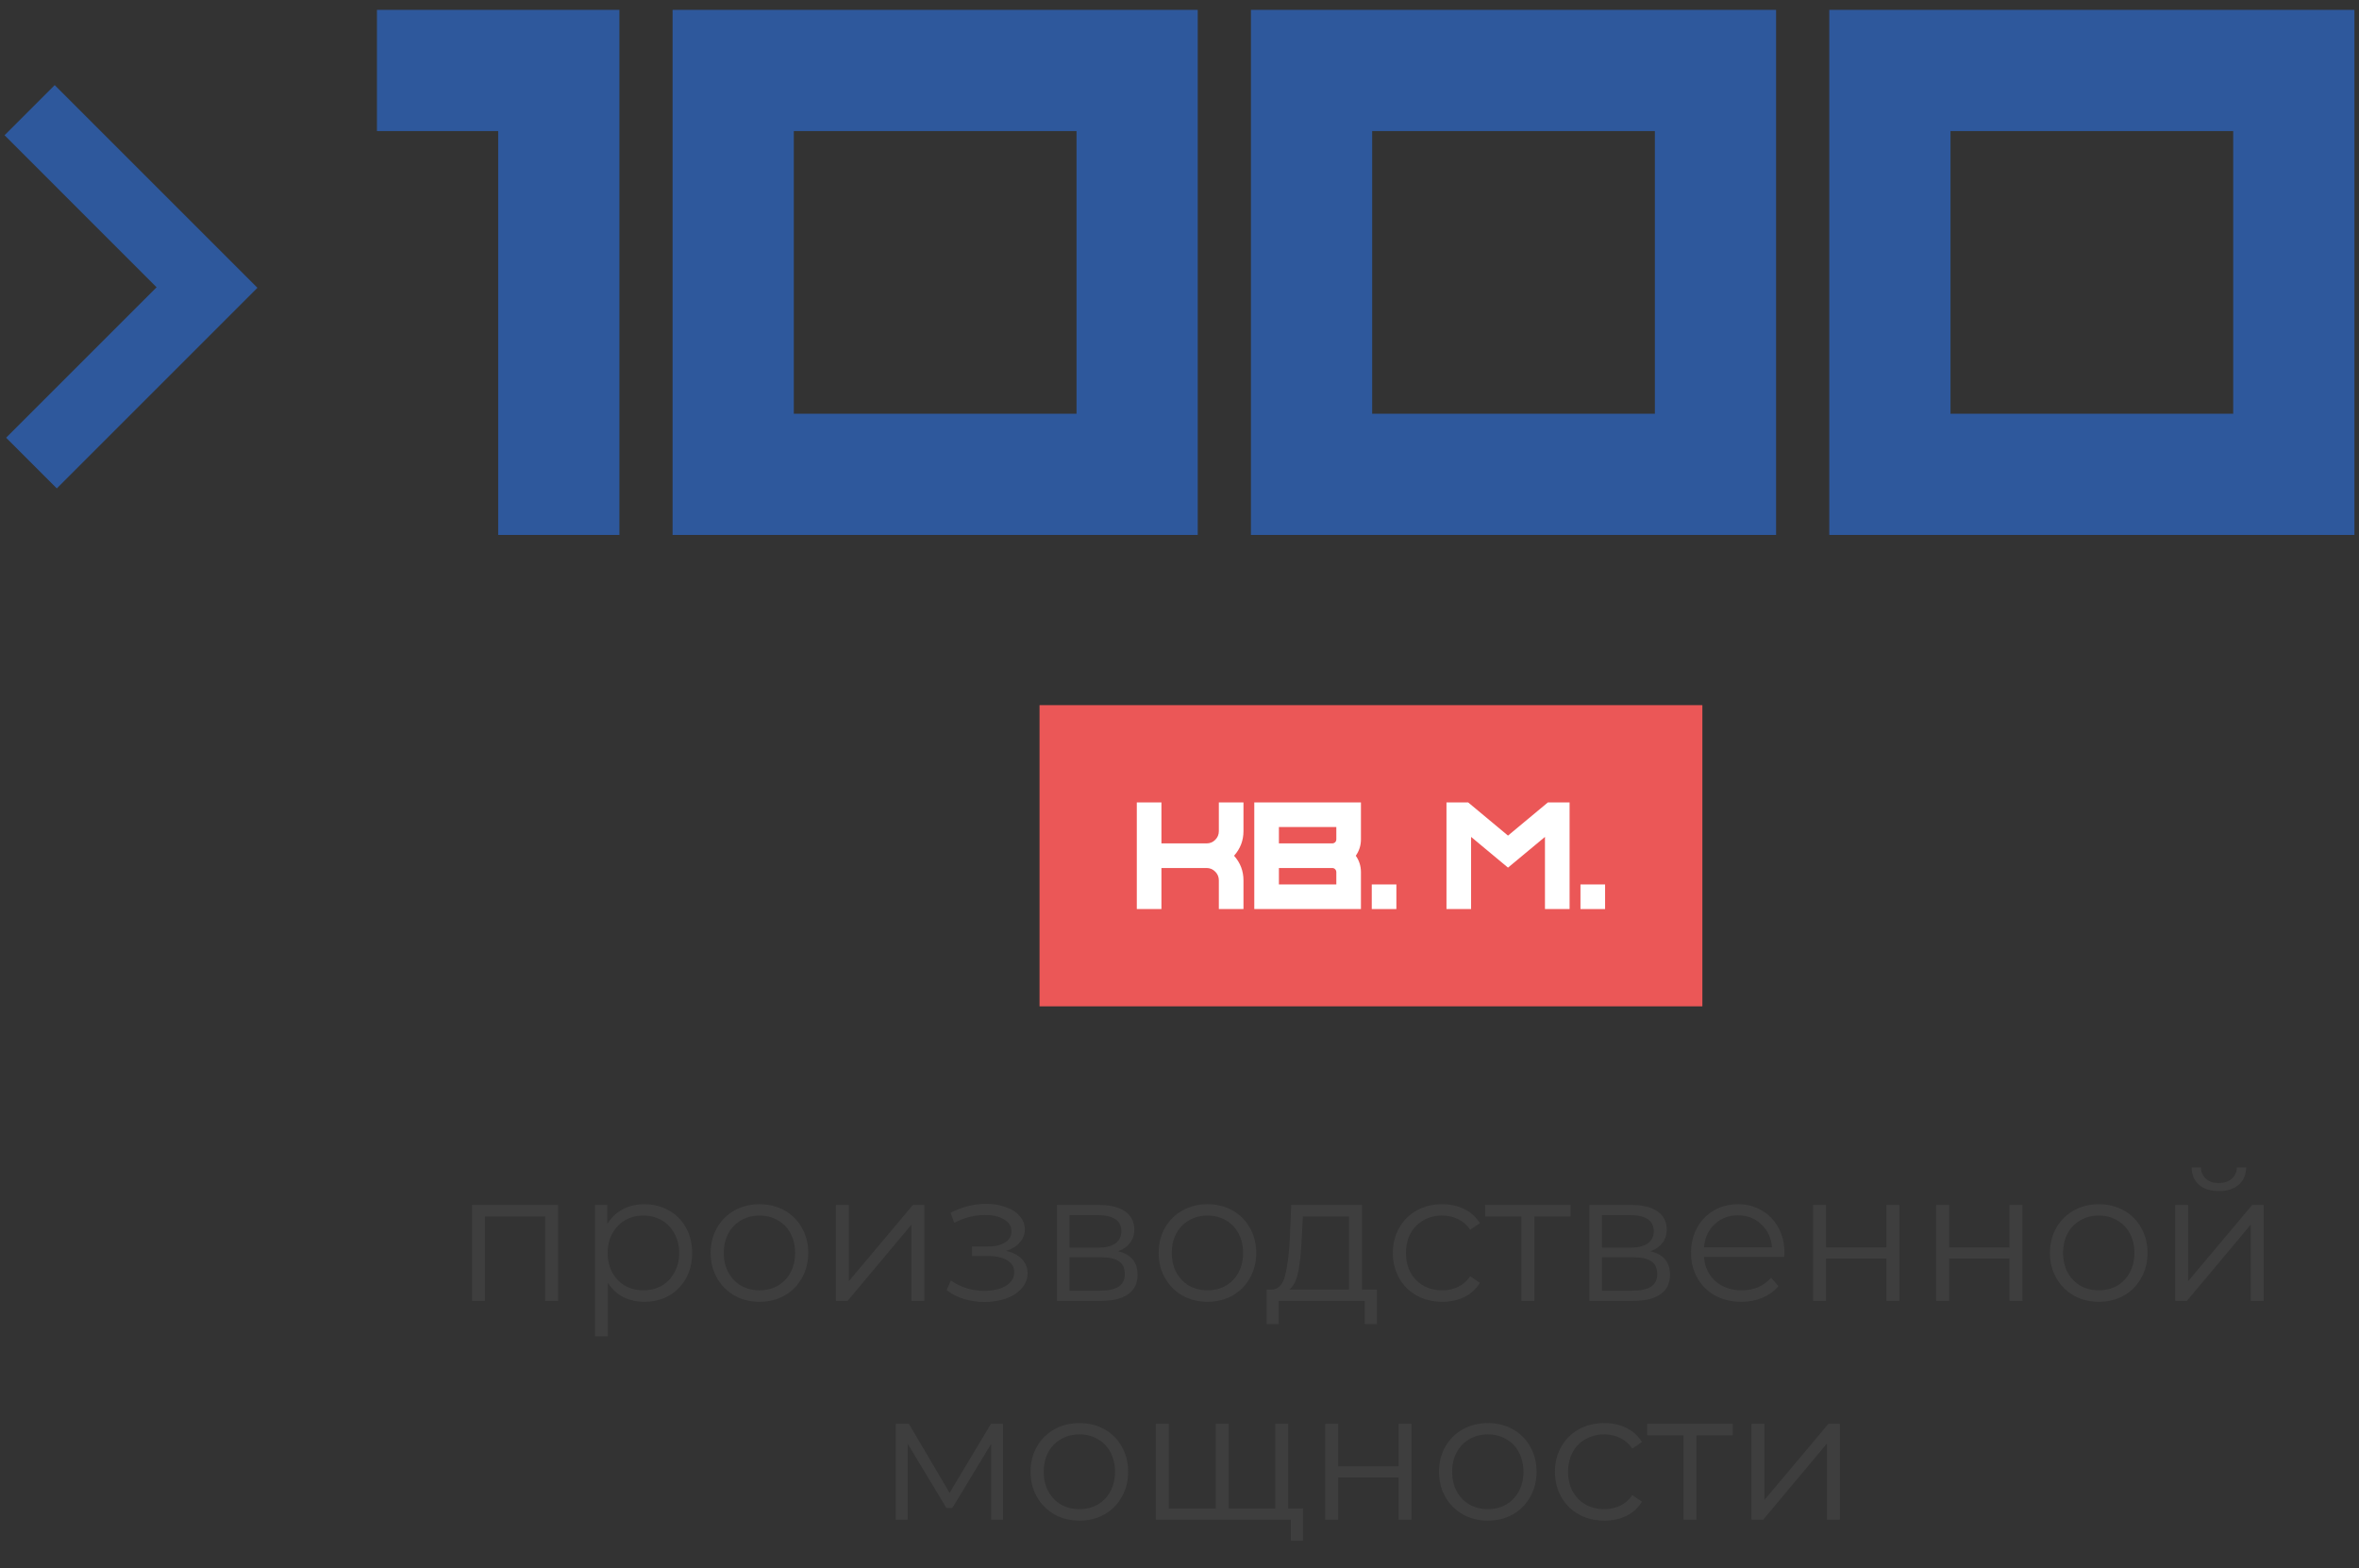
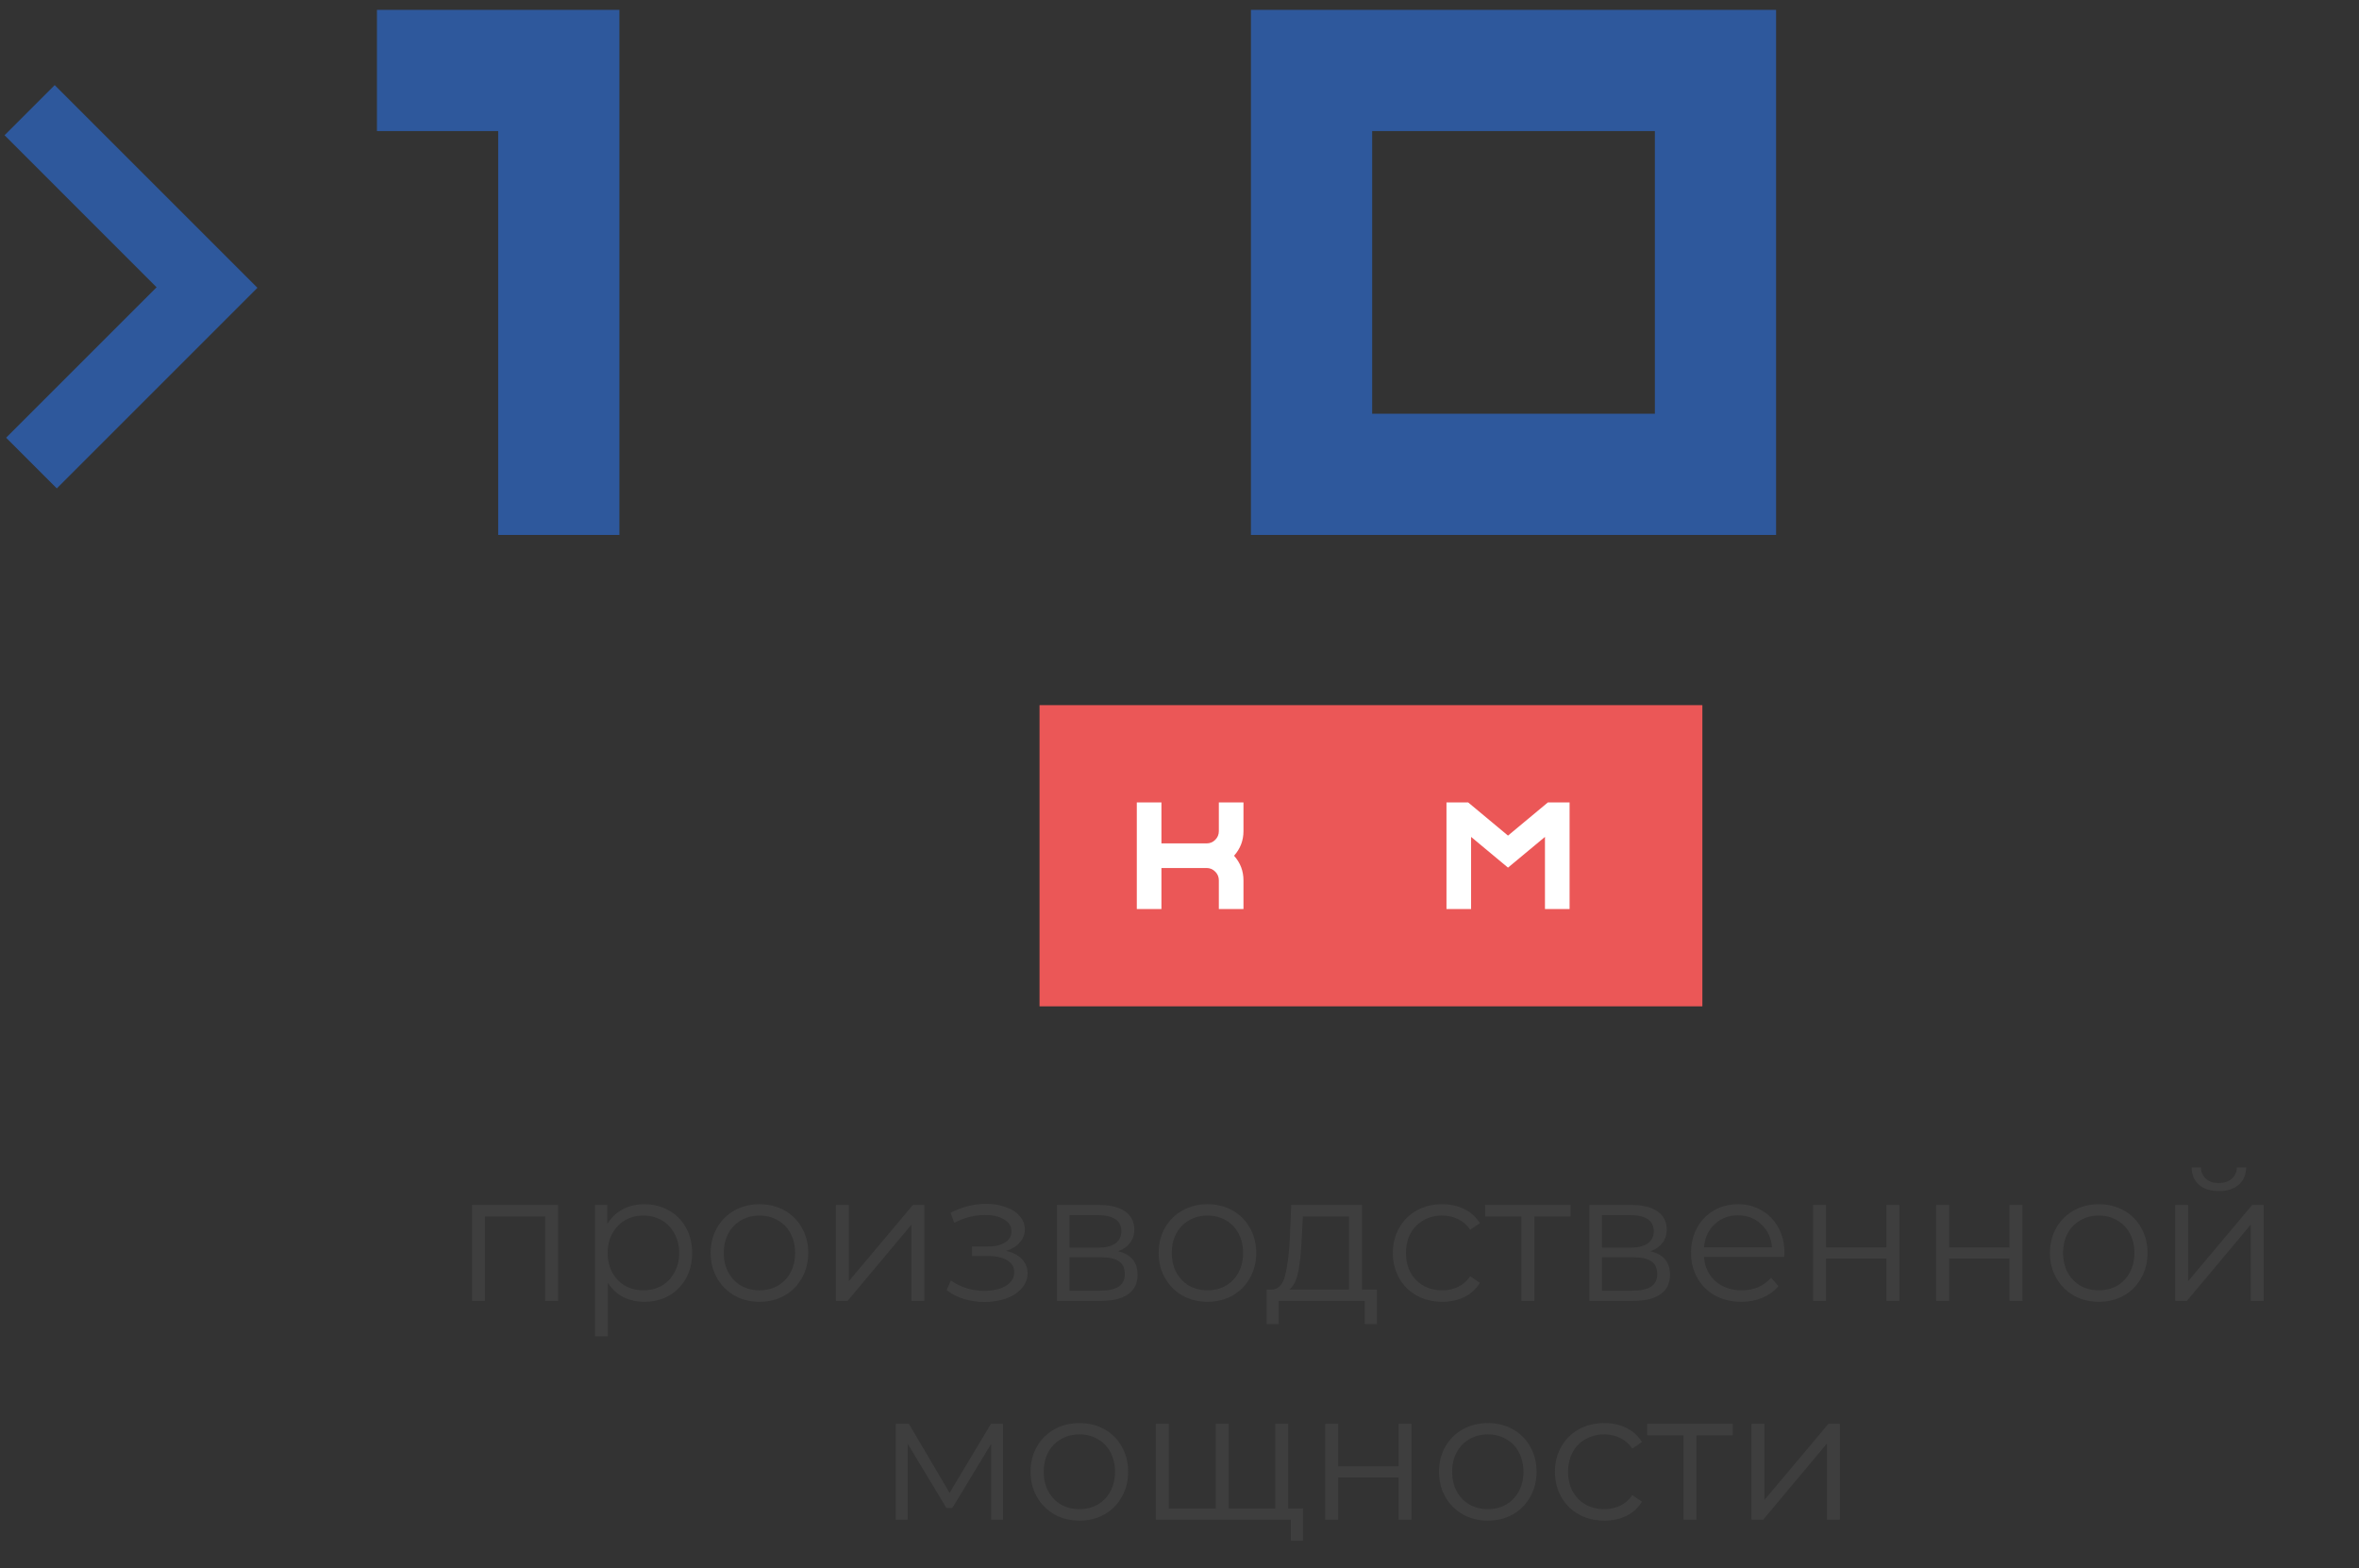
<svg xmlns="http://www.w3.org/2000/svg" width="194" height="129" viewBox="0 0 194 129" fill="none">
  <rect x="0" y="0" width="194" height="129" fill="#333333" stroke="none" />
  <rect width="24.773" height="54.511" transform="translate(140 58) rotate(90)" fill="#EB5757" />
  <path d="M102.261 66L102.261 68.361C102.261 69.132 102.003 69.806 101.487 70.386C102.003 70.966 102.261 71.641 102.261 72.411V74.772H100.236V72.411C100.236 72.132 100.137 71.893 99.938 71.694C99.739 71.495 99.502 71.395 99.227 71.395L95.514 71.395L95.514 74.772H93.489L93.489 66L95.514 66L95.514 69.371L99.227 69.371C99.506 69.371 99.743 69.273 99.938 69.079C100.137 68.88 100.236 68.641 100.236 68.361V66L102.261 66Z" fill="white" />
-   <path d="M109.897 69.034V68.025L105.175 68.025V69.371L109.561 69.371C109.65 69.371 109.73 69.339 109.802 69.275C109.866 69.208 109.897 69.127 109.897 69.034ZM109.897 72.748V71.738C109.897 71.649 109.866 71.569 109.802 71.497C109.735 71.429 109.654 71.395 109.561 71.395L105.175 71.395V72.748L109.897 72.748ZM111.922 66V69.034C111.922 69.534 111.781 69.984 111.497 70.386C111.781 70.788 111.922 71.239 111.922 71.738V74.772H103.15L103.15 66L111.922 66Z" fill="white" />
-   <path d="M112.811 74.772V72.748H114.836V74.772H112.811Z" fill="white" />
  <path d="M127.296 66L129.08 66V74.772H127.055V68.837L124.015 71.364L120.98 68.837V74.772H118.956V66L120.739 66L124.015 68.73L127.296 66Z" fill="white" />
-   <path d="M129.975 74.772V72.748H132V74.772H129.975Z" fill="white" />
  <path d="M31 0.812H50.938V44H40.969V10.781H31V0.812Z" fill="#2E589C" />
-   <path d="M55.312 44V0.812H98.5V44H55.312ZM65.281 10.781V34.031H88.531V10.781H65.281Z" fill="#2E589C" />
  <path d="M102.875 44V0.812H146.062V44H102.875ZM112.844 10.781V34.031H136.094V10.781H112.844Z" fill="#2E589C" />
-   <path d="M150.438 44V0.812H193.625V44H150.438ZM160.406 10.781V34.031H183.656V10.781H160.406Z" fill="#2E589C" />
  <path d="M45.897 99.11V107H44.832V100.055H39.882V107H38.817V99.11H45.897ZM52.99 99.05C53.73 99.05 54.4 99.22 55 99.56C55.6 99.89 56.07 100.36 56.41 100.97C56.75 101.58 56.92 102.275 56.92 103.055C56.92 103.845 56.75 104.545 56.41 105.155C56.07 105.765 55.6 106.24 55 106.58C54.41 106.91 53.74 107.075 52.99 107.075C52.35 107.075 51.77 106.945 51.25 106.685C50.74 106.415 50.32 106.025 49.99 105.515V109.91H48.925V99.11H49.945V100.67C50.265 100.15 50.685 99.75 51.205 99.47C51.735 99.19 52.33 99.05 52.99 99.05ZM52.915 106.13C53.465 106.13 53.965 106.005 54.415 105.755C54.865 105.495 55.215 105.13 55.465 104.66C55.725 104.19 55.855 103.655 55.855 103.055C55.855 102.455 55.725 101.925 55.465 101.465C55.215 100.995 54.865 100.63 54.415 100.37C53.965 100.11 53.465 99.98 52.915 99.98C52.355 99.98 51.85 100.11 51.4 100.37C50.96 100.63 50.61 100.995 50.35 101.465C50.1 101.925 49.975 102.455 49.975 103.055C49.975 103.655 50.1 104.19 50.35 104.66C50.61 105.13 50.96 105.495 51.4 105.755C51.85 106.005 52.355 106.13 52.915 106.13ZM62.463 107.075C61.703 107.075 61.018 106.905 60.408 106.565C59.798 106.215 59.318 105.735 58.968 105.125C58.618 104.515 58.443 103.825 58.443 103.055C58.443 102.285 58.618 101.595 58.968 100.985C59.318 100.375 59.798 99.9 60.408 99.56C61.018 99.22 61.703 99.05 62.463 99.05C63.223 99.05 63.908 99.22 64.518 99.56C65.128 99.9 65.603 100.375 65.943 100.985C66.293 101.595 66.468 102.285 66.468 103.055C66.468 103.825 66.293 104.515 65.943 105.125C65.603 105.735 65.128 106.215 64.518 106.565C63.908 106.905 63.223 107.075 62.463 107.075ZM62.463 106.13C63.023 106.13 63.523 106.005 63.963 105.755C64.413 105.495 64.763 105.13 65.013 104.66C65.263 104.19 65.388 103.655 65.388 103.055C65.388 102.455 65.263 101.92 65.013 101.45C64.763 100.98 64.413 100.62 63.963 100.37C63.523 100.11 63.023 99.98 62.463 99.98C61.903 99.98 61.398 100.11 60.948 100.37C60.508 100.62 60.158 100.98 59.898 101.45C59.648 101.92 59.523 102.455 59.523 103.055C59.523 103.655 59.648 104.19 59.898 104.66C60.158 105.13 60.508 105.495 60.948 105.755C61.398 106.005 61.903 106.13 62.463 106.13ZM68.744 99.11H69.809V105.38L75.074 99.11H76.019V107H74.954V100.73L69.704 107H68.744V99.11ZM82.75 102.89C83.31 103.02 83.74 103.245 84.04 103.565C84.35 103.885 84.505 104.275 84.505 104.735C84.505 105.195 84.345 105.605 84.025 105.965C83.715 106.325 83.29 106.605 82.75 106.805C82.21 106.995 81.615 107.09 80.965 107.09C80.395 107.09 79.835 107.01 79.285 106.85C78.735 106.68 78.255 106.435 77.845 106.115L78.205 105.32C78.565 105.59 78.985 105.8 79.465 105.95C79.945 106.1 80.43 106.175 80.92 106.175C81.65 106.175 82.245 106.04 82.705 105.77C83.175 105.49 83.41 105.115 83.41 104.645C83.41 104.225 83.22 103.9 82.84 103.67C82.46 103.43 81.94 103.31 81.28 103.31H79.93V102.53H81.22C81.81 102.53 82.285 102.42 82.645 102.2C83.005 101.97 83.185 101.665 83.185 101.285C83.185 100.865 82.98 100.535 82.57 100.295C82.17 100.055 81.645 99.935 80.995 99.935C80.145 99.935 79.305 100.15 78.475 100.58L78.175 99.755C79.115 99.265 80.09 99.02 81.1 99.02C81.7 99.02 82.24 99.11 82.72 99.29C83.21 99.46 83.59 99.705 83.86 100.025C84.14 100.345 84.28 100.715 84.28 101.135C84.28 101.535 84.14 101.89 83.86 102.2C83.59 102.51 83.22 102.74 82.75 102.89ZM91.948 102.92C93.018 103.17 93.553 103.815 93.553 104.855C93.553 105.545 93.298 106.075 92.788 106.445C92.278 106.815 91.518 107 90.508 107H86.923V99.11H90.403C91.303 99.11 92.008 99.285 92.518 99.635C93.028 99.985 93.283 100.485 93.283 101.135C93.283 101.565 93.163 101.935 92.923 102.245C92.693 102.545 92.368 102.77 91.948 102.92ZM87.958 102.62H90.328C90.938 102.62 91.403 102.505 91.723 102.275C92.053 102.045 92.218 101.71 92.218 101.27C92.218 100.83 92.053 100.5 91.723 100.28C91.403 100.06 90.938 99.95 90.328 99.95H87.958V102.62ZM90.463 106.16C91.143 106.16 91.653 106.05 91.993 105.83C92.333 105.61 92.503 105.265 92.503 104.795C92.503 104.325 92.348 103.98 92.038 103.76C91.728 103.53 91.238 103.415 90.568 103.415H87.958V106.16H90.463ZM99.304 107.075C98.544 107.075 97.859 106.905 97.249 106.565C96.639 106.215 96.159 105.735 95.809 105.125C95.459 104.515 95.284 103.825 95.284 103.055C95.284 102.285 95.459 101.595 95.809 100.985C96.159 100.375 96.639 99.9 97.249 99.56C97.859 99.22 98.544 99.05 99.304 99.05C100.064 99.05 100.749 99.22 101.359 99.56C101.969 99.9 102.444 100.375 102.784 100.985C103.134 101.595 103.309 102.285 103.309 103.055C103.309 103.825 103.134 104.515 102.784 105.125C102.444 105.735 101.969 106.215 101.359 106.565C100.749 106.905 100.064 107.075 99.304 107.075ZM99.304 106.13C99.864 106.13 100.364 106.005 100.804 105.755C101.254 105.495 101.604 105.13 101.854 104.66C102.104 104.19 102.229 103.655 102.229 103.055C102.229 102.455 102.104 101.92 101.854 101.45C101.604 100.98 101.254 100.62 100.804 100.37C100.364 100.11 99.864 99.98 99.304 99.98C98.744 99.98 98.239 100.11 97.789 100.37C97.349 100.62 96.999 100.98 96.739 101.45C96.489 101.92 96.364 102.455 96.364 103.055C96.364 103.655 96.489 104.19 96.739 104.66C96.999 105.13 97.349 105.495 97.789 105.755C98.239 106.005 98.744 106.13 99.304 106.13ZM113.236 106.07V108.905H112.231V107H105.166V108.905H104.161V106.07H104.611C105.141 106.04 105.501 105.65 105.691 104.9C105.881 104.15 106.011 103.1 106.081 101.75L106.186 99.11H112.006V106.07H113.236ZM107.056 101.81C107.006 102.93 106.911 103.855 106.771 104.585C106.631 105.305 106.381 105.8 106.021 106.07H110.941V100.055H107.146L107.056 101.81ZM118.611 107.075C117.831 107.075 117.131 106.905 116.511 106.565C115.901 106.225 115.421 105.75 115.071 105.14C114.721 104.52 114.546 103.825 114.546 103.055C114.546 102.285 114.721 101.595 115.071 100.985C115.421 100.375 115.901 99.9 116.511 99.56C117.131 99.22 117.831 99.05 118.611 99.05C119.291 99.05 119.896 99.185 120.426 99.455C120.966 99.715 121.391 100.1 121.701 100.61L120.906 101.15C120.646 100.76 120.316 100.47 119.916 100.28C119.516 100.08 119.081 99.98 118.611 99.98C118.041 99.98 117.526 100.11 117.066 100.37C116.616 100.62 116.261 100.98 116.001 101.45C115.751 101.92 115.626 102.455 115.626 103.055C115.626 103.665 115.751 104.205 116.001 104.675C116.261 105.135 116.616 105.495 117.066 105.755C117.526 106.005 118.041 106.13 118.611 106.13C119.081 106.13 119.516 106.035 119.916 105.845C120.316 105.655 120.646 105.365 120.906 104.975L121.701 105.515C121.391 106.025 120.966 106.415 120.426 106.685C119.886 106.945 119.281 107.075 118.611 107.075ZM129.167 100.055H126.182V107H125.117V100.055H122.132V99.11H129.167V100.055ZM135.732 102.92C136.802 103.17 137.337 103.815 137.337 104.855C137.337 105.545 137.082 106.075 136.572 106.445C136.062 106.815 135.302 107 134.292 107H130.707V99.11H134.187C135.087 99.11 135.792 99.285 136.302 99.635C136.812 99.985 137.067 100.485 137.067 101.135C137.067 101.565 136.947 101.935 136.707 102.245C136.477 102.545 136.152 102.77 135.732 102.92ZM131.742 102.62H134.112C134.722 102.62 135.187 102.505 135.507 102.275C135.837 102.045 136.002 101.71 136.002 101.27C136.002 100.83 135.837 100.5 135.507 100.28C135.187 100.06 134.722 99.95 134.112 99.95H131.742V102.62ZM134.247 106.16C134.927 106.16 135.437 106.05 135.777 105.83C136.117 105.61 136.287 105.265 136.287 104.795C136.287 104.325 136.132 103.98 135.822 103.76C135.512 103.53 135.022 103.415 134.352 103.415H131.742V106.16H134.247ZM146.733 103.385H140.133C140.193 104.205 140.508 104.87 141.078 105.38C141.648 105.88 142.368 106.13 143.238 106.13C143.728 106.13 144.178 106.045 144.588 105.875C144.998 105.695 145.353 105.435 145.653 105.095L146.253 105.785C145.903 106.205 145.463 106.525 144.933 106.745C144.413 106.965 143.838 107.075 143.208 107.075C142.398 107.075 141.678 106.905 141.048 106.565C140.428 106.215 139.943 105.735 139.593 105.125C139.243 104.515 139.068 103.825 139.068 103.055C139.068 102.285 139.233 101.595 139.563 100.985C139.903 100.375 140.363 99.9 140.943 99.56C141.533 99.22 142.193 99.05 142.923 99.05C143.653 99.05 144.308 99.22 144.888 99.56C145.468 99.9 145.923 100.375 146.253 100.985C146.583 101.585 146.748 102.275 146.748 103.055L146.733 103.385ZM142.923 99.965C142.163 99.965 141.523 100.21 141.003 100.7C140.493 101.18 140.203 101.81 140.133 102.59H145.728C145.658 101.81 145.363 101.18 144.843 100.7C144.333 100.21 143.693 99.965 142.923 99.965ZM149.105 99.11H150.17V102.605H155.135V99.11H156.2V107H155.135V103.52H150.17V107H149.105V99.11ZM159.227 99.11H160.292V102.605H165.257V99.11H166.322V107H165.257V103.52H160.292V107H159.227V99.11ZM172.604 107.075C171.844 107.075 171.159 106.905 170.549 106.565C169.939 106.215 169.459 105.735 169.109 105.125C168.759 104.515 168.584 103.825 168.584 103.055C168.584 102.285 168.759 101.595 169.109 100.985C169.459 100.375 169.939 99.9 170.549 99.56C171.159 99.22 171.844 99.05 172.604 99.05C173.364 99.05 174.049 99.22 174.659 99.56C175.269 99.9 175.744 100.375 176.084 100.985C176.434 101.595 176.609 102.285 176.609 103.055C176.609 103.825 176.434 104.515 176.084 105.125C175.744 105.735 175.269 106.215 174.659 106.565C174.049 106.905 173.364 107.075 172.604 107.075ZM172.604 106.13C173.164 106.13 173.664 106.005 174.104 105.755C174.554 105.495 174.904 105.13 175.154 104.66C175.404 104.19 175.529 103.655 175.529 103.055C175.529 102.455 175.404 101.92 175.154 101.45C174.904 100.98 174.554 100.62 174.104 100.37C173.664 100.11 173.164 99.98 172.604 99.98C172.044 99.98 171.539 100.11 171.089 100.37C170.649 100.62 170.299 100.98 170.039 101.45C169.789 101.92 169.664 102.455 169.664 103.055C169.664 103.655 169.789 104.19 170.039 104.66C170.299 105.13 170.649 105.495 171.089 105.755C171.539 106.005 172.044 106.13 172.604 106.13ZM178.886 99.11H179.951V105.38L185.216 99.11H186.161V107H185.096V100.73L179.846 107H178.886V99.11ZM182.471 97.97C181.791 97.97 181.251 97.8 180.851 97.46C180.451 97.12 180.246 96.64 180.236 96.02H181.001C181.011 96.41 181.151 96.725 181.421 96.965C181.691 97.195 182.041 97.31 182.471 97.31C182.901 97.31 183.251 97.195 183.521 96.965C183.801 96.725 183.946 96.41 183.956 96.02H184.721C184.711 96.64 184.501 97.12 184.091 97.46C183.691 97.8 183.151 97.97 182.471 97.97ZM82.486 117.11V125H81.511V118.76L78.316 124.04H77.836L74.641 118.745V125H73.666V117.11H74.746L78.091 122.795L81.496 117.11H82.486ZM88.772 125.075C88.011 125.075 87.326 124.905 86.716 124.565C86.106 124.215 85.626 123.735 85.276 123.125C84.927 122.515 84.751 121.825 84.751 121.055C84.751 120.285 84.927 119.595 85.276 118.985C85.626 118.375 86.106 117.9 86.716 117.56C87.326 117.22 88.011 117.05 88.772 117.05C89.531 117.05 90.216 117.22 90.826 117.56C91.436 117.9 91.912 118.375 92.251 118.985C92.602 119.595 92.776 120.285 92.776 121.055C92.776 121.825 92.602 122.515 92.251 123.125C91.912 123.735 91.436 124.215 90.826 124.565C90.216 124.905 89.531 125.075 88.772 125.075ZM88.772 124.13C89.332 124.13 89.832 124.005 90.272 123.755C90.722 123.495 91.072 123.13 91.322 122.66C91.572 122.19 91.697 121.655 91.697 121.055C91.697 120.455 91.572 119.92 91.322 119.45C91.072 118.98 90.722 118.62 90.272 118.37C89.832 118.11 89.332 117.98 88.772 117.98C88.212 117.98 87.707 118.11 87.257 118.37C86.817 118.62 86.466 118.98 86.207 119.45C85.957 119.92 85.832 120.455 85.832 121.055C85.832 121.655 85.957 122.19 86.207 122.66C86.466 123.13 86.817 123.495 87.257 123.755C87.707 124.005 88.212 124.13 88.772 124.13ZM105.943 117.11V125H95.053V117.11H96.118V124.07H99.988V117.11H101.053V124.07H104.878V117.11H105.943ZM107.158 124.07V126.725H106.153V125H104.818V124.07H107.158ZM108.983 117.11H110.048V120.605H115.013V117.11H116.078V125H115.013V121.52H110.048V125H108.983V117.11ZM122.36 125.075C121.6 125.075 120.915 124.905 120.305 124.565C119.695 124.215 119.215 123.735 118.865 123.125C118.515 122.515 118.34 121.825 118.34 121.055C118.34 120.285 118.515 119.595 118.865 118.985C119.215 118.375 119.695 117.9 120.305 117.56C120.915 117.22 121.6 117.05 122.36 117.05C123.12 117.05 123.805 117.22 124.415 117.56C125.025 117.9 125.5 118.375 125.84 118.985C126.19 119.595 126.365 120.285 126.365 121.055C126.365 121.825 126.19 122.515 125.84 123.125C125.5 123.735 125.025 124.215 124.415 124.565C123.805 124.905 123.12 125.075 122.36 125.075ZM122.36 124.13C122.92 124.13 123.42 124.005 123.86 123.755C124.31 123.495 124.66 123.13 124.91 122.66C125.16 122.19 125.285 121.655 125.285 121.055C125.285 120.455 125.16 119.92 124.91 119.45C124.66 118.98 124.31 118.62 123.86 118.37C123.42 118.11 122.92 117.98 122.36 117.98C121.8 117.98 121.295 118.11 120.845 118.37C120.405 118.62 120.055 118.98 119.795 119.45C119.545 119.92 119.42 120.455 119.42 121.055C119.42 121.655 119.545 122.19 119.795 122.66C120.055 123.13 120.405 123.495 120.845 123.755C121.295 124.005 121.8 124.13 122.36 124.13ZM131.941 125.075C131.161 125.075 130.461 124.905 129.841 124.565C129.231 124.225 128.751 123.75 128.401 123.14C128.051 122.52 127.876 121.825 127.876 121.055C127.876 120.285 128.051 119.595 128.401 118.985C128.751 118.375 129.231 117.9 129.841 117.56C130.461 117.22 131.161 117.05 131.941 117.05C132.621 117.05 133.226 117.185 133.756 117.455C134.296 117.715 134.721 118.1 135.031 118.61L134.236 119.15C133.976 118.76 133.646 118.47 133.246 118.28C132.846 118.08 132.411 117.98 131.941 117.98C131.371 117.98 130.856 118.11 130.396 118.37C129.946 118.62 129.591 118.98 129.331 119.45C129.081 119.92 128.956 120.455 128.956 121.055C128.956 121.665 129.081 122.205 129.331 122.675C129.591 123.135 129.946 123.495 130.396 123.755C130.856 124.005 131.371 124.13 131.941 124.13C132.411 124.13 132.846 124.035 133.246 123.845C133.646 123.655 133.976 123.365 134.236 122.975L135.031 123.515C134.721 124.025 134.296 124.415 133.756 124.685C133.216 124.945 132.611 125.075 131.941 125.075ZM142.497 118.055H139.512V125H138.447V118.055H135.462V117.11H142.497V118.055ZM144.037 117.11H145.102V123.38L150.367 117.11H151.312V125H150.247V118.73L144.997 125H144.037V117.11Z" fill="#3E3E3E" />
  <path fill-rule="evenodd" clip-rule="evenodd" d="M21.171 23.672L4.499 7L0.375 11.125L12.878 23.629L0.504 36.004L4.671 40.172L21.171 23.672Z" fill="#2E589C" />
</svg>